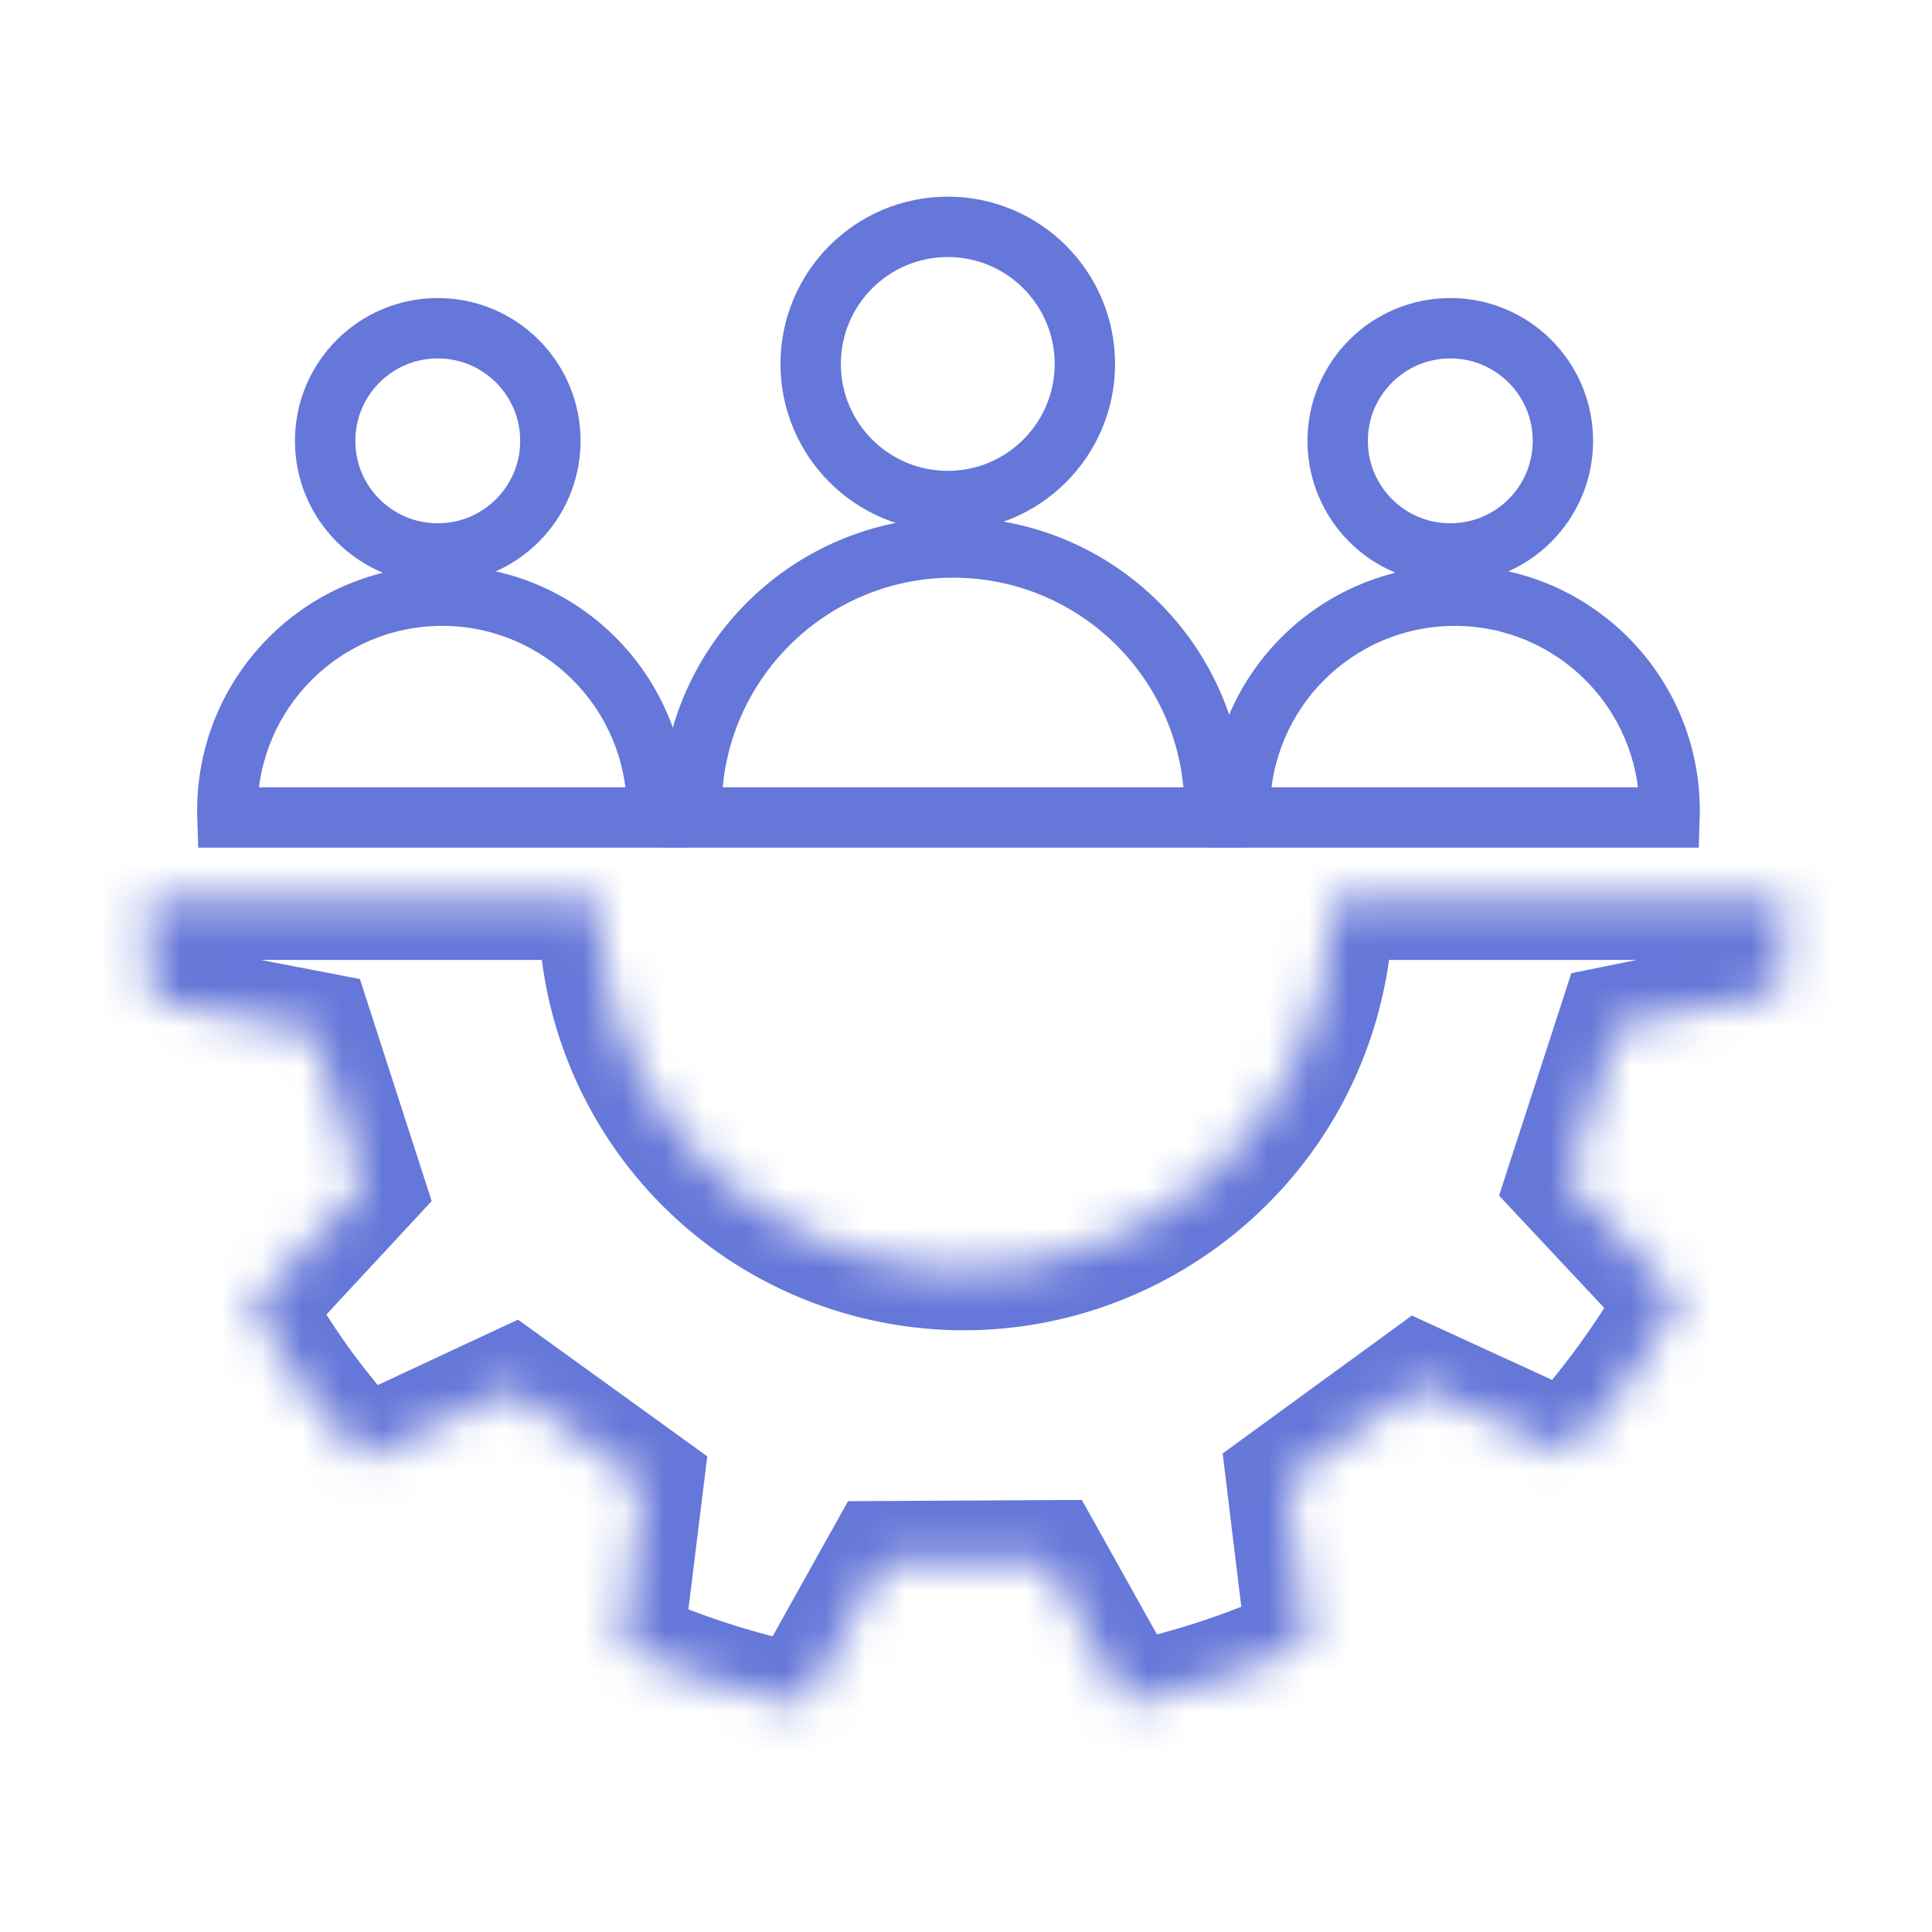
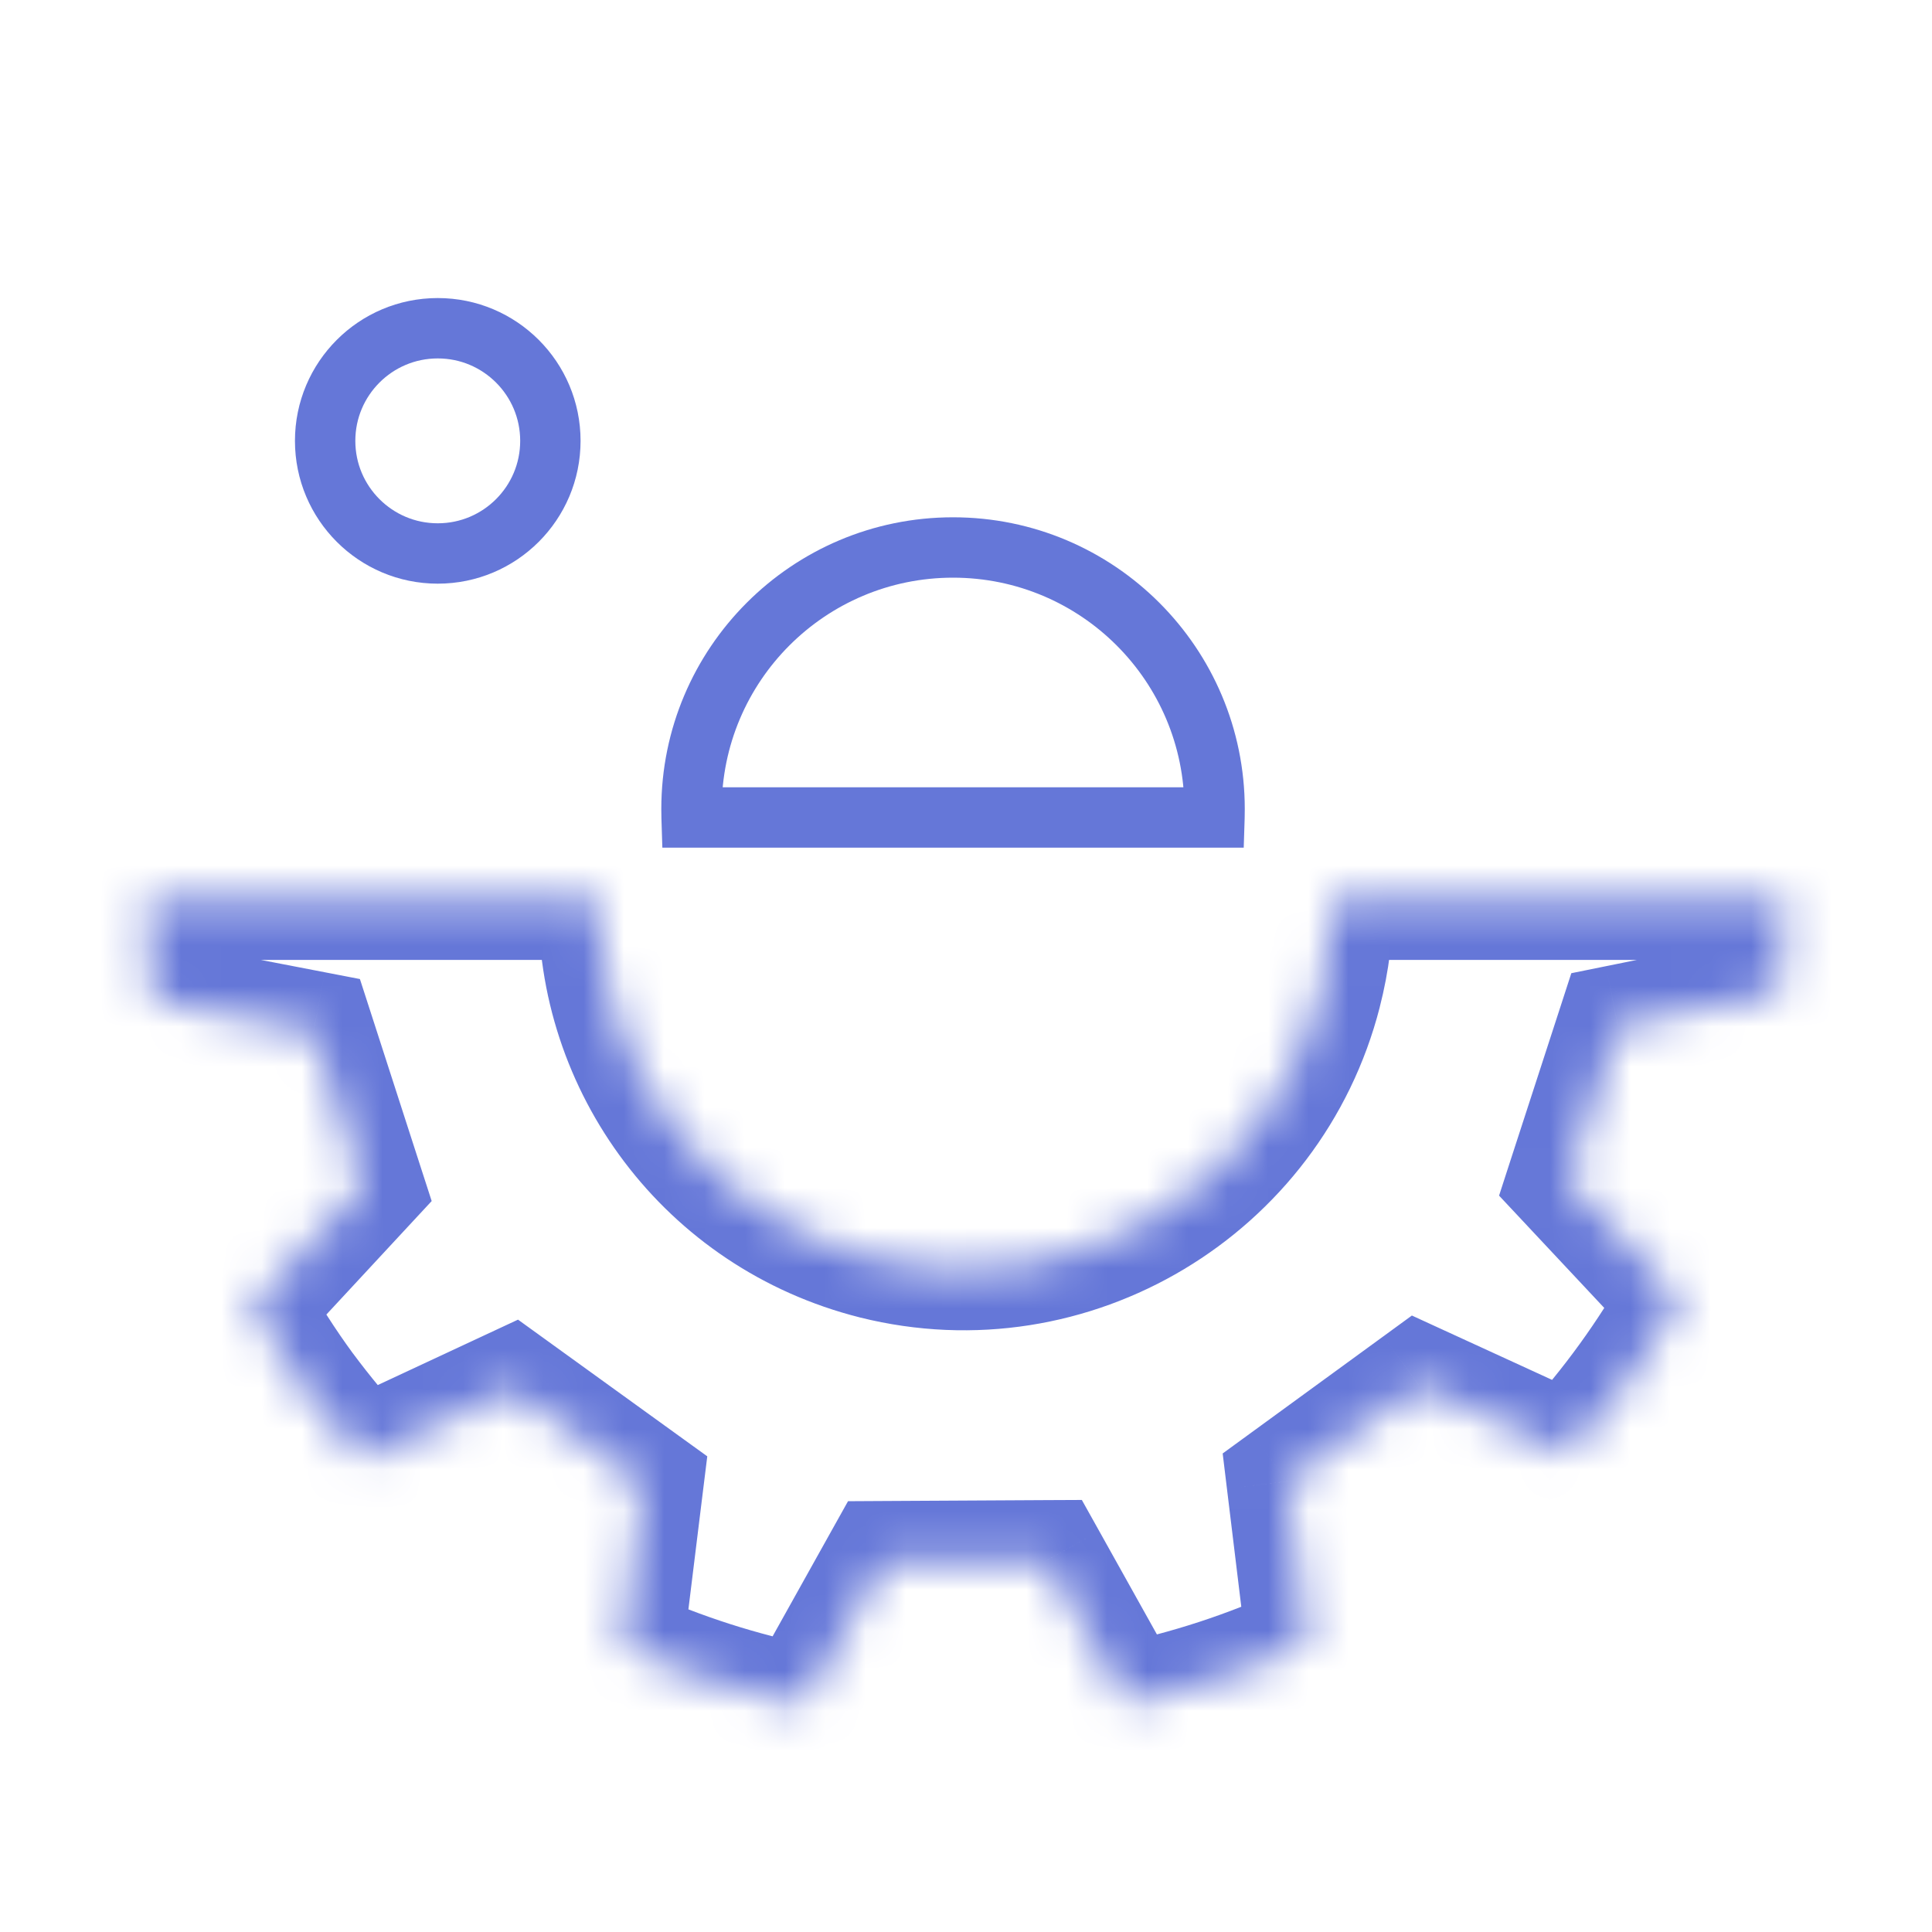
<svg xmlns="http://www.w3.org/2000/svg" width="48" height="48" viewBox="0 0 48 48" fill="none">
  <rect width="48" height="48" fill="white" />
-   <circle cx="23.547" cy="9.042" r="3.406" stroke="#6577D8" stroke-width="1.5" />
  <path d="M30.173 20.31V21.06H30.9L30.923 20.334L30.173 20.31ZM17.183 20.31L16.433 20.334L16.456 21.06H17.183V20.31ZM29.426 20.1C29.426 20.162 29.425 20.224 29.424 20.286L30.923 20.334C30.925 20.256 30.926 20.178 30.926 20.1H29.426ZM23.678 14.352C26.853 14.352 29.426 16.925 29.426 20.1H30.926C30.926 16.097 27.681 12.852 23.678 12.852V14.352ZM17.93 20.1C17.93 16.925 20.503 14.352 23.678 14.352V12.852C19.675 12.852 16.43 16.097 16.43 20.1H17.93ZM17.933 20.286C17.931 20.224 17.93 20.162 17.93 20.1H16.43C16.43 20.178 16.431 20.256 16.433 20.334L17.933 20.286ZM17.183 21.06H30.173V19.56H17.183V21.06Z" fill="#6577D8" />
-   <circle cx="36.032" cy="10.953" r="2.798" stroke="#6577D8" stroke-width="1.5" />
-   <path d="M41.478 20.31V21.06H42.205L42.227 20.334L41.478 20.31ZM30.807 20.31L30.058 20.334L30.081 21.06H30.807V20.31ZM40.731 20.138C40.731 20.187 40.73 20.237 40.728 20.286L42.227 20.334C42.23 20.268 42.231 20.203 42.231 20.138H40.731ZM36.143 15.55C38.676 15.55 40.731 17.604 40.731 20.138H42.231C42.231 16.775 39.505 14.05 36.143 14.05V15.55ZM31.555 20.138C31.555 17.604 33.609 15.55 36.143 15.55V14.05C32.78 14.05 30.055 16.775 30.055 20.138H31.555ZM31.557 20.286C31.555 20.237 31.555 20.187 31.555 20.138H30.055C30.055 20.203 30.056 20.268 30.058 20.334L31.557 20.286ZM30.807 21.06H41.478V19.56H30.807V21.06Z" fill="#6577D8" />
  <circle cx="10.876" cy="10.953" r="2.798" stroke="#6577D8" stroke-width="1.5" />
-   <path d="M16.322 20.31V21.06H17.048L17.071 20.334L16.322 20.31ZM5.651 20.31L4.902 20.334L4.925 21.06H5.651V20.31ZM15.574 20.138C15.574 20.187 15.573 20.237 15.572 20.286L17.071 20.334C17.073 20.268 17.074 20.203 17.074 20.138H15.574ZM10.986 15.55C13.52 15.55 15.574 17.604 15.574 20.138H17.074C17.074 16.775 14.349 14.05 10.986 14.05V15.55ZM6.398 20.138C6.398 17.604 8.453 15.55 10.986 15.55V14.05C7.624 14.05 4.898 16.775 4.898 20.138H6.398ZM6.401 20.286C6.399 20.237 6.398 20.187 6.398 20.138H4.898C4.898 20.203 4.899 20.268 4.902 20.334L6.401 20.286ZM5.651 21.06H16.322V19.56H5.651V21.06Z" fill="#6577D8" />
  <mask id="path-7-inside-1_2014_31220" fill="white">
    <path fill-rule="evenodd" clip-rule="evenodd" d="M3.658 22.349C3.648 23.184 3.691 24.021 3.787 24.857L7.788 25.629L9.027 29.464L6.244 32.464C6.637 33.163 7.075 33.853 7.567 34.522C8.019 35.13 8.496 35.704 8.996 36.249L12.706 34.518L15.974 36.879L15.475 40.93C16.913 41.577 18.42 42.063 19.958 42.364L21.952 38.792L26 38.77L27.985 42.326C29.51 42.01 31.015 41.526 32.464 40.855L31.972 36.804L35.252 34.414L38.959 36.115C40.039 34.936 40.963 33.653 41.726 32.296L38.944 29.326L40.195 25.475L44.202 24.663C44.291 23.895 44.337 23.123 44.34 22.349H33.116C33.118 23.108 33.025 23.88 32.827 24.65C31.579 29.516 26.623 32.498 21.728 31.277C17.555 30.225 14.799 26.465 14.879 22.349H3.658Z" />
  </mask>
  <path d="M3.658 22.349V20.849H2.174L2.158 22.333L3.658 22.349ZM3.787 24.857L2.296 25.028L2.422 26.121L3.502 26.329L3.787 24.857ZM7.788 25.629L9.215 25.168L8.942 24.324L8.072 24.156L7.788 25.629ZM9.027 29.464L10.127 30.484L10.725 29.84L10.454 29.003L9.027 29.464ZM6.244 32.464L5.144 31.443L4.4 32.245L4.937 33.199L6.244 32.464ZM7.567 34.522L6.358 35.41L6.363 35.418L7.567 34.522ZM8.996 36.249L7.891 37.263L8.634 38.073L9.63 37.608L8.996 36.249ZM12.706 34.518L13.584 33.302L12.87 32.786L12.072 33.158L12.706 34.518ZM15.974 36.879L17.463 37.062L17.572 36.182L16.853 35.663L15.974 36.879ZM15.475 40.93L13.986 40.746L13.851 41.843L14.859 42.297L15.475 40.93ZM19.958 42.364L19.671 43.836L20.738 44.045L21.268 43.095L19.958 42.364ZM21.952 38.792L21.944 37.292L21.069 37.297L20.642 38.061L21.952 38.792ZM26 38.77L27.31 38.039L26.878 37.266L25.992 37.27L26 38.77ZM27.985 42.326L26.675 43.057L27.212 44.019L28.29 43.795L27.985 42.326ZM32.464 40.855L33.095 42.215L34.084 41.757L33.953 40.674L32.464 40.855ZM31.972 36.804L31.089 35.592L30.377 36.111L30.483 36.985L31.972 36.804ZM35.252 34.414L35.877 33.051L35.078 32.684L34.368 33.202L35.252 34.414ZM38.959 36.115L38.333 37.479L39.327 37.935L40.065 37.128L38.959 36.115ZM41.726 32.296L43.034 33.031L43.572 32.073L42.821 31.27L41.726 32.296ZM38.944 29.326L37.517 28.862L37.244 29.705L37.849 30.351L38.944 29.326ZM40.195 25.475L39.898 24.005L39.039 24.179L38.769 25.011L40.195 25.475ZM44.202 24.663L44.499 26.133L45.566 25.917L45.691 24.836L44.202 24.663ZM44.34 22.349L45.84 22.354L45.844 20.849H44.34V22.349ZM33.116 22.349V20.849H31.611L31.616 22.354L33.116 22.349ZM32.827 24.65L31.374 24.276L31.373 24.277L32.827 24.65ZM21.728 31.277L21.362 32.731L21.365 32.732L21.728 31.277ZM14.879 22.349L16.379 22.379L16.409 20.849H14.879V22.349ZM2.158 22.333C2.147 23.229 2.193 24.13 2.296 25.028L5.277 24.685C5.188 23.913 5.149 23.139 5.157 22.366L2.158 22.333ZM3.502 26.329L7.503 27.102L8.072 24.156L4.071 23.384L3.502 26.329ZM6.36 26.09L7.6 29.925L10.454 29.003L9.215 25.168L6.36 26.09ZM7.927 28.444L5.144 31.443L7.344 33.484L10.127 30.484L7.927 28.444ZM4.937 33.199C5.356 33.945 5.826 34.687 6.358 35.41L8.775 33.634C8.324 33.02 7.919 32.381 7.551 31.728L4.937 33.199ZM6.363 35.418C6.848 36.069 7.357 36.681 7.891 37.263L10.101 35.234C9.635 34.726 9.191 34.192 8.77 33.626L6.363 35.418ZM9.63 37.608L13.34 35.877L12.072 33.158L8.362 34.889L9.63 37.608ZM11.828 35.733L15.096 38.095L16.853 35.663L13.584 33.302L11.828 35.733ZM14.486 36.695L13.986 40.746L16.964 41.113L17.463 37.062L14.486 36.695ZM14.859 42.297C16.398 42.99 18.015 43.513 19.671 43.836L20.246 40.892C18.825 40.614 17.428 40.164 16.091 39.562L14.859 42.297ZM21.268 43.095L23.262 39.523L20.642 38.061L18.649 41.633L21.268 43.095ZM21.96 40.292L26.008 40.27L25.992 37.27L21.944 37.292L21.96 40.292ZM24.69 39.502L26.675 43.057L29.295 41.595L27.31 38.039L24.69 39.502ZM28.29 43.795C29.92 43.457 31.536 42.938 33.095 42.215L31.833 39.494C30.495 40.114 29.1 40.563 27.68 40.858L28.29 43.795ZM33.953 40.674L33.461 36.624L30.483 36.985L30.975 41.035L33.953 40.674ZM32.856 38.017L36.135 35.626L34.368 33.202L31.089 35.592L32.856 38.017ZM34.626 35.777L38.333 37.479L39.584 34.752L35.877 33.051L34.626 35.777ZM40.065 37.128C41.223 35.864 42.215 34.487 43.034 33.031L40.419 31.561C39.711 32.819 38.854 34.008 37.852 35.102L40.065 37.128ZM42.821 31.27L40.039 28.3L37.849 30.351L40.631 33.321L42.821 31.27ZM40.37 29.79L41.622 25.938L38.769 25.011L37.517 28.862L40.37 29.79ZM40.493 26.945L44.499 26.133L43.904 23.193L39.898 24.005L40.493 26.945ZM45.691 24.836C45.787 24.013 45.837 23.184 45.84 22.354L42.84 22.345C42.838 23.061 42.794 23.777 42.712 24.49L45.691 24.836ZM44.34 20.849H33.116V23.849H44.34V20.849ZM31.616 22.354C31.617 22.986 31.54 23.631 31.374 24.276L34.279 25.023C34.509 24.129 34.618 23.23 34.616 22.345L31.616 22.354ZM31.373 24.277C30.33 28.35 26.181 30.842 22.091 29.821L21.365 32.732C27.064 34.154 32.829 30.683 34.28 25.022L31.373 24.277ZM22.095 29.822C18.609 28.944 16.312 25.807 16.379 22.379L13.38 22.32C13.286 27.123 16.501 31.506 21.362 32.731L22.095 29.822ZM14.879 20.849H3.658V23.849H14.879V20.849Z" fill="#6577D8" mask="url(#path-7-inside-1_2014_31220)" />
</svg>